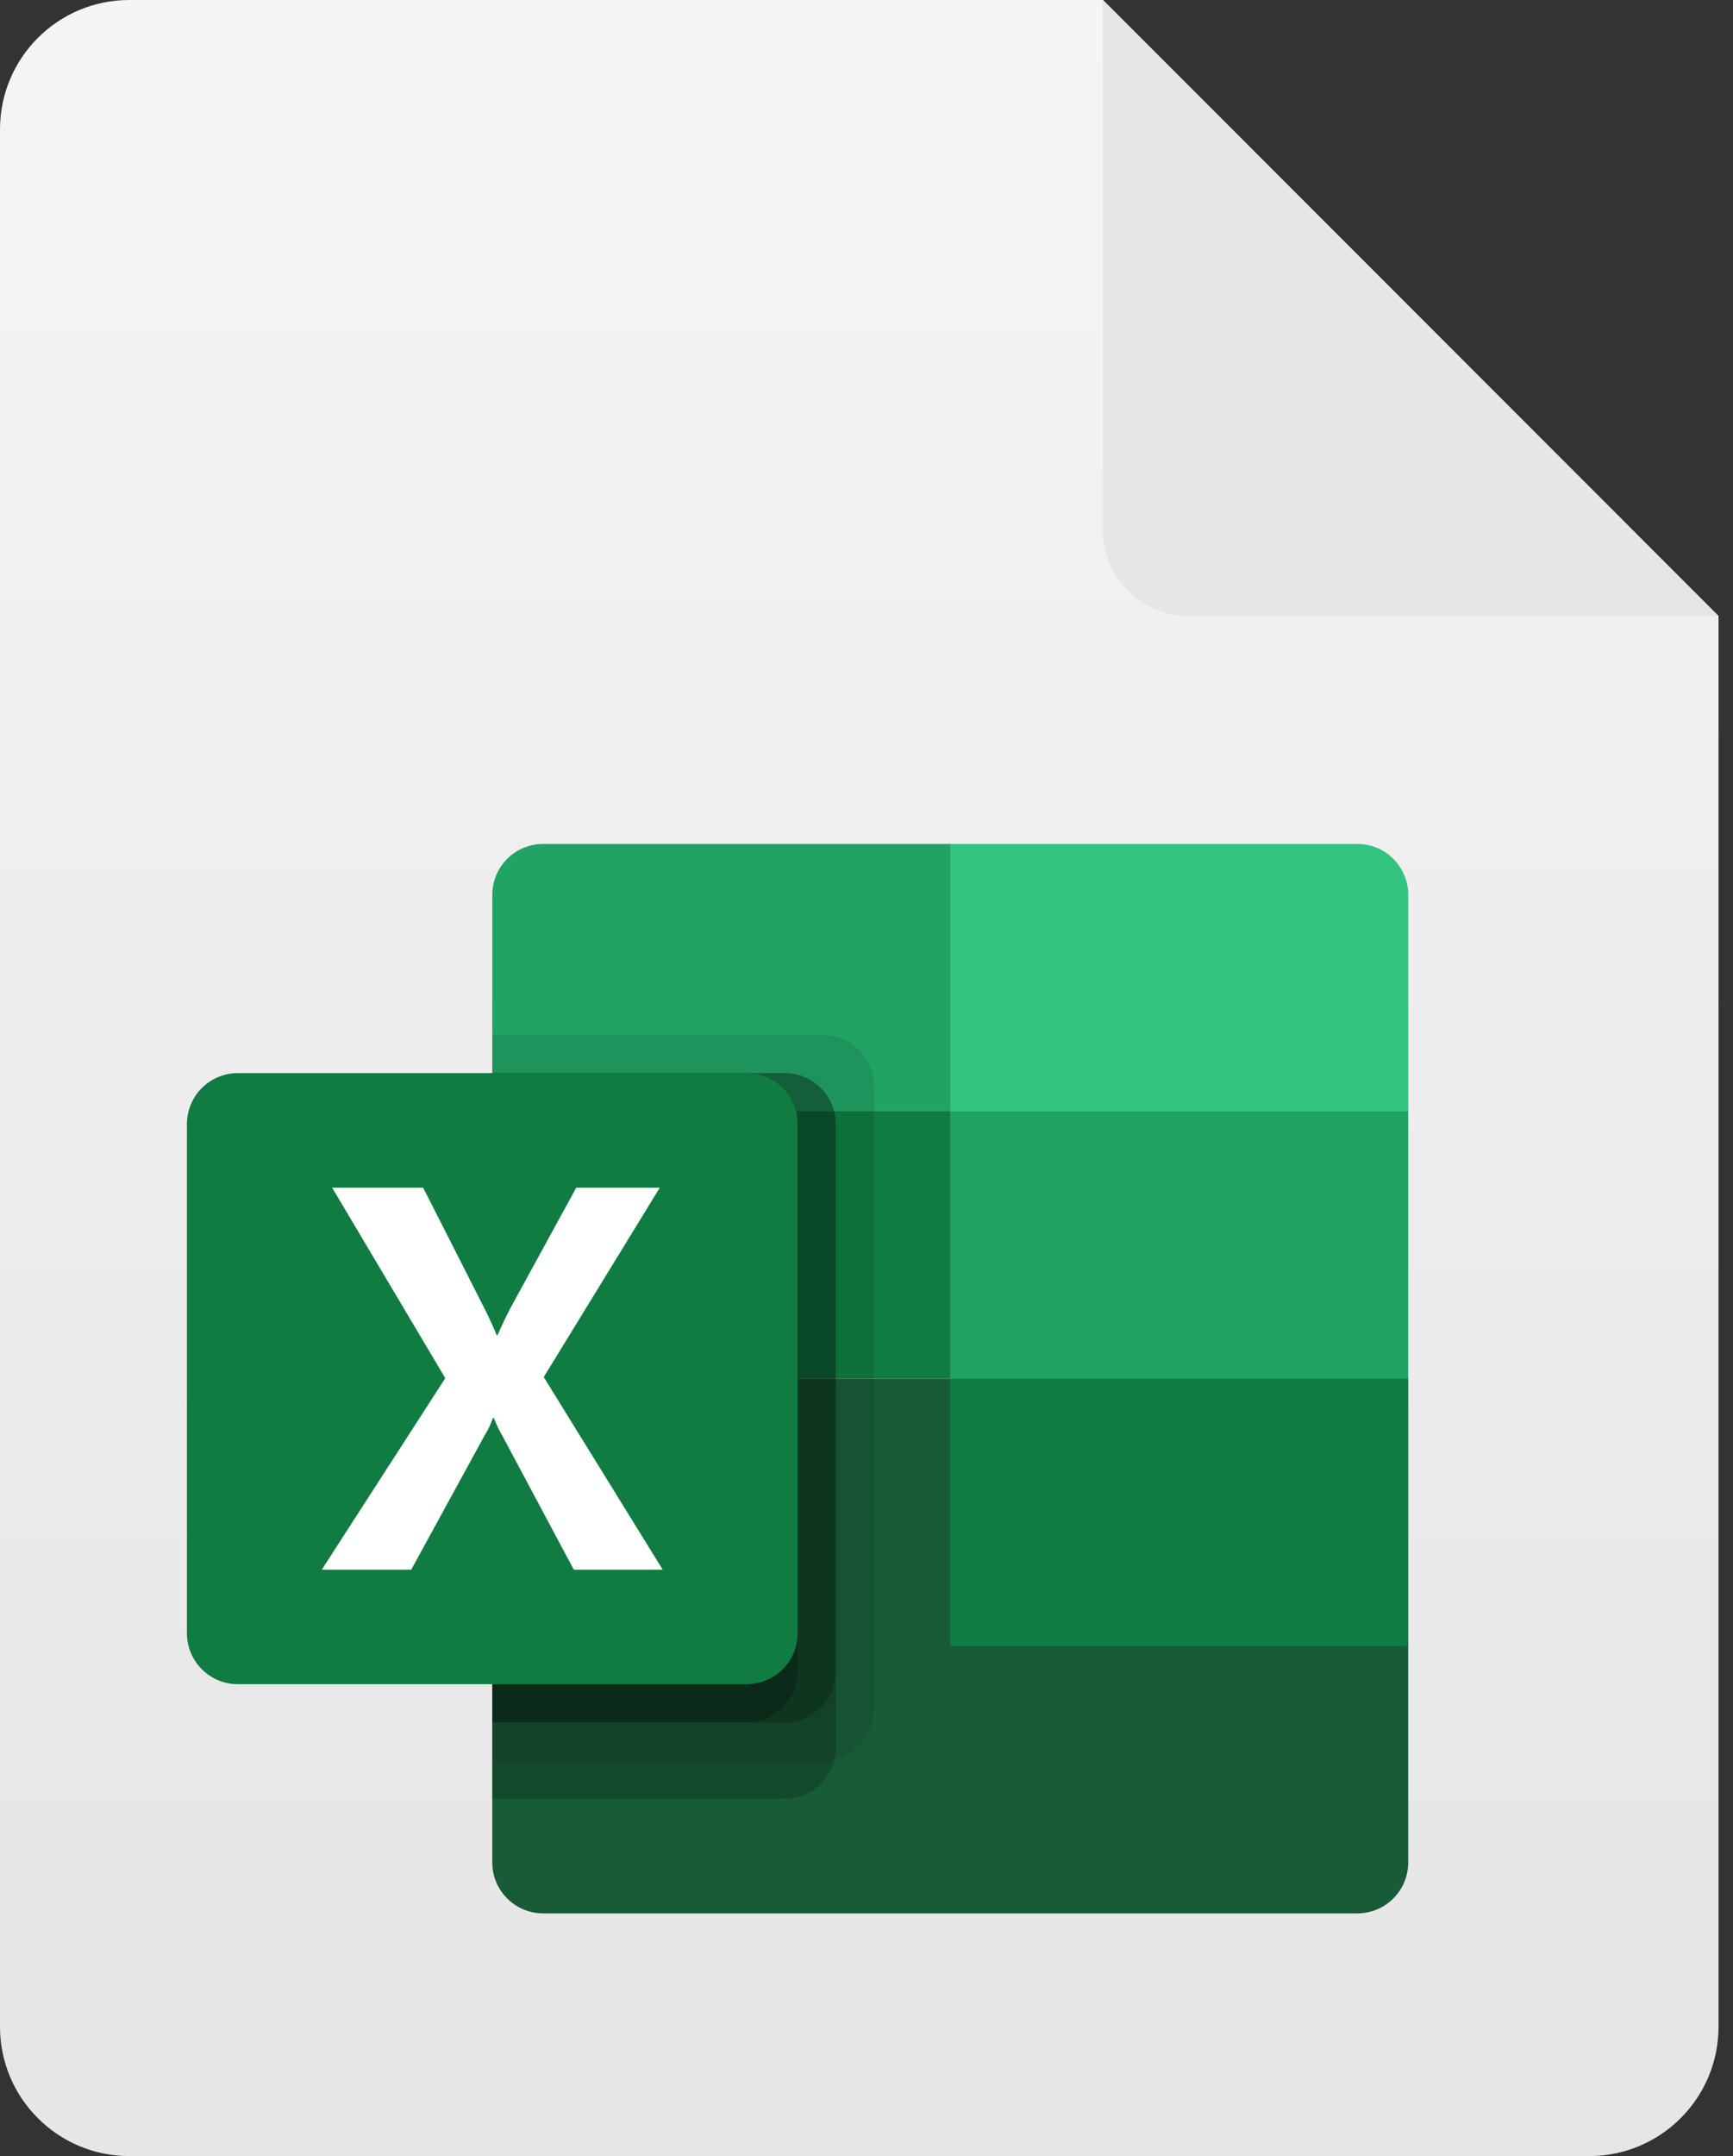
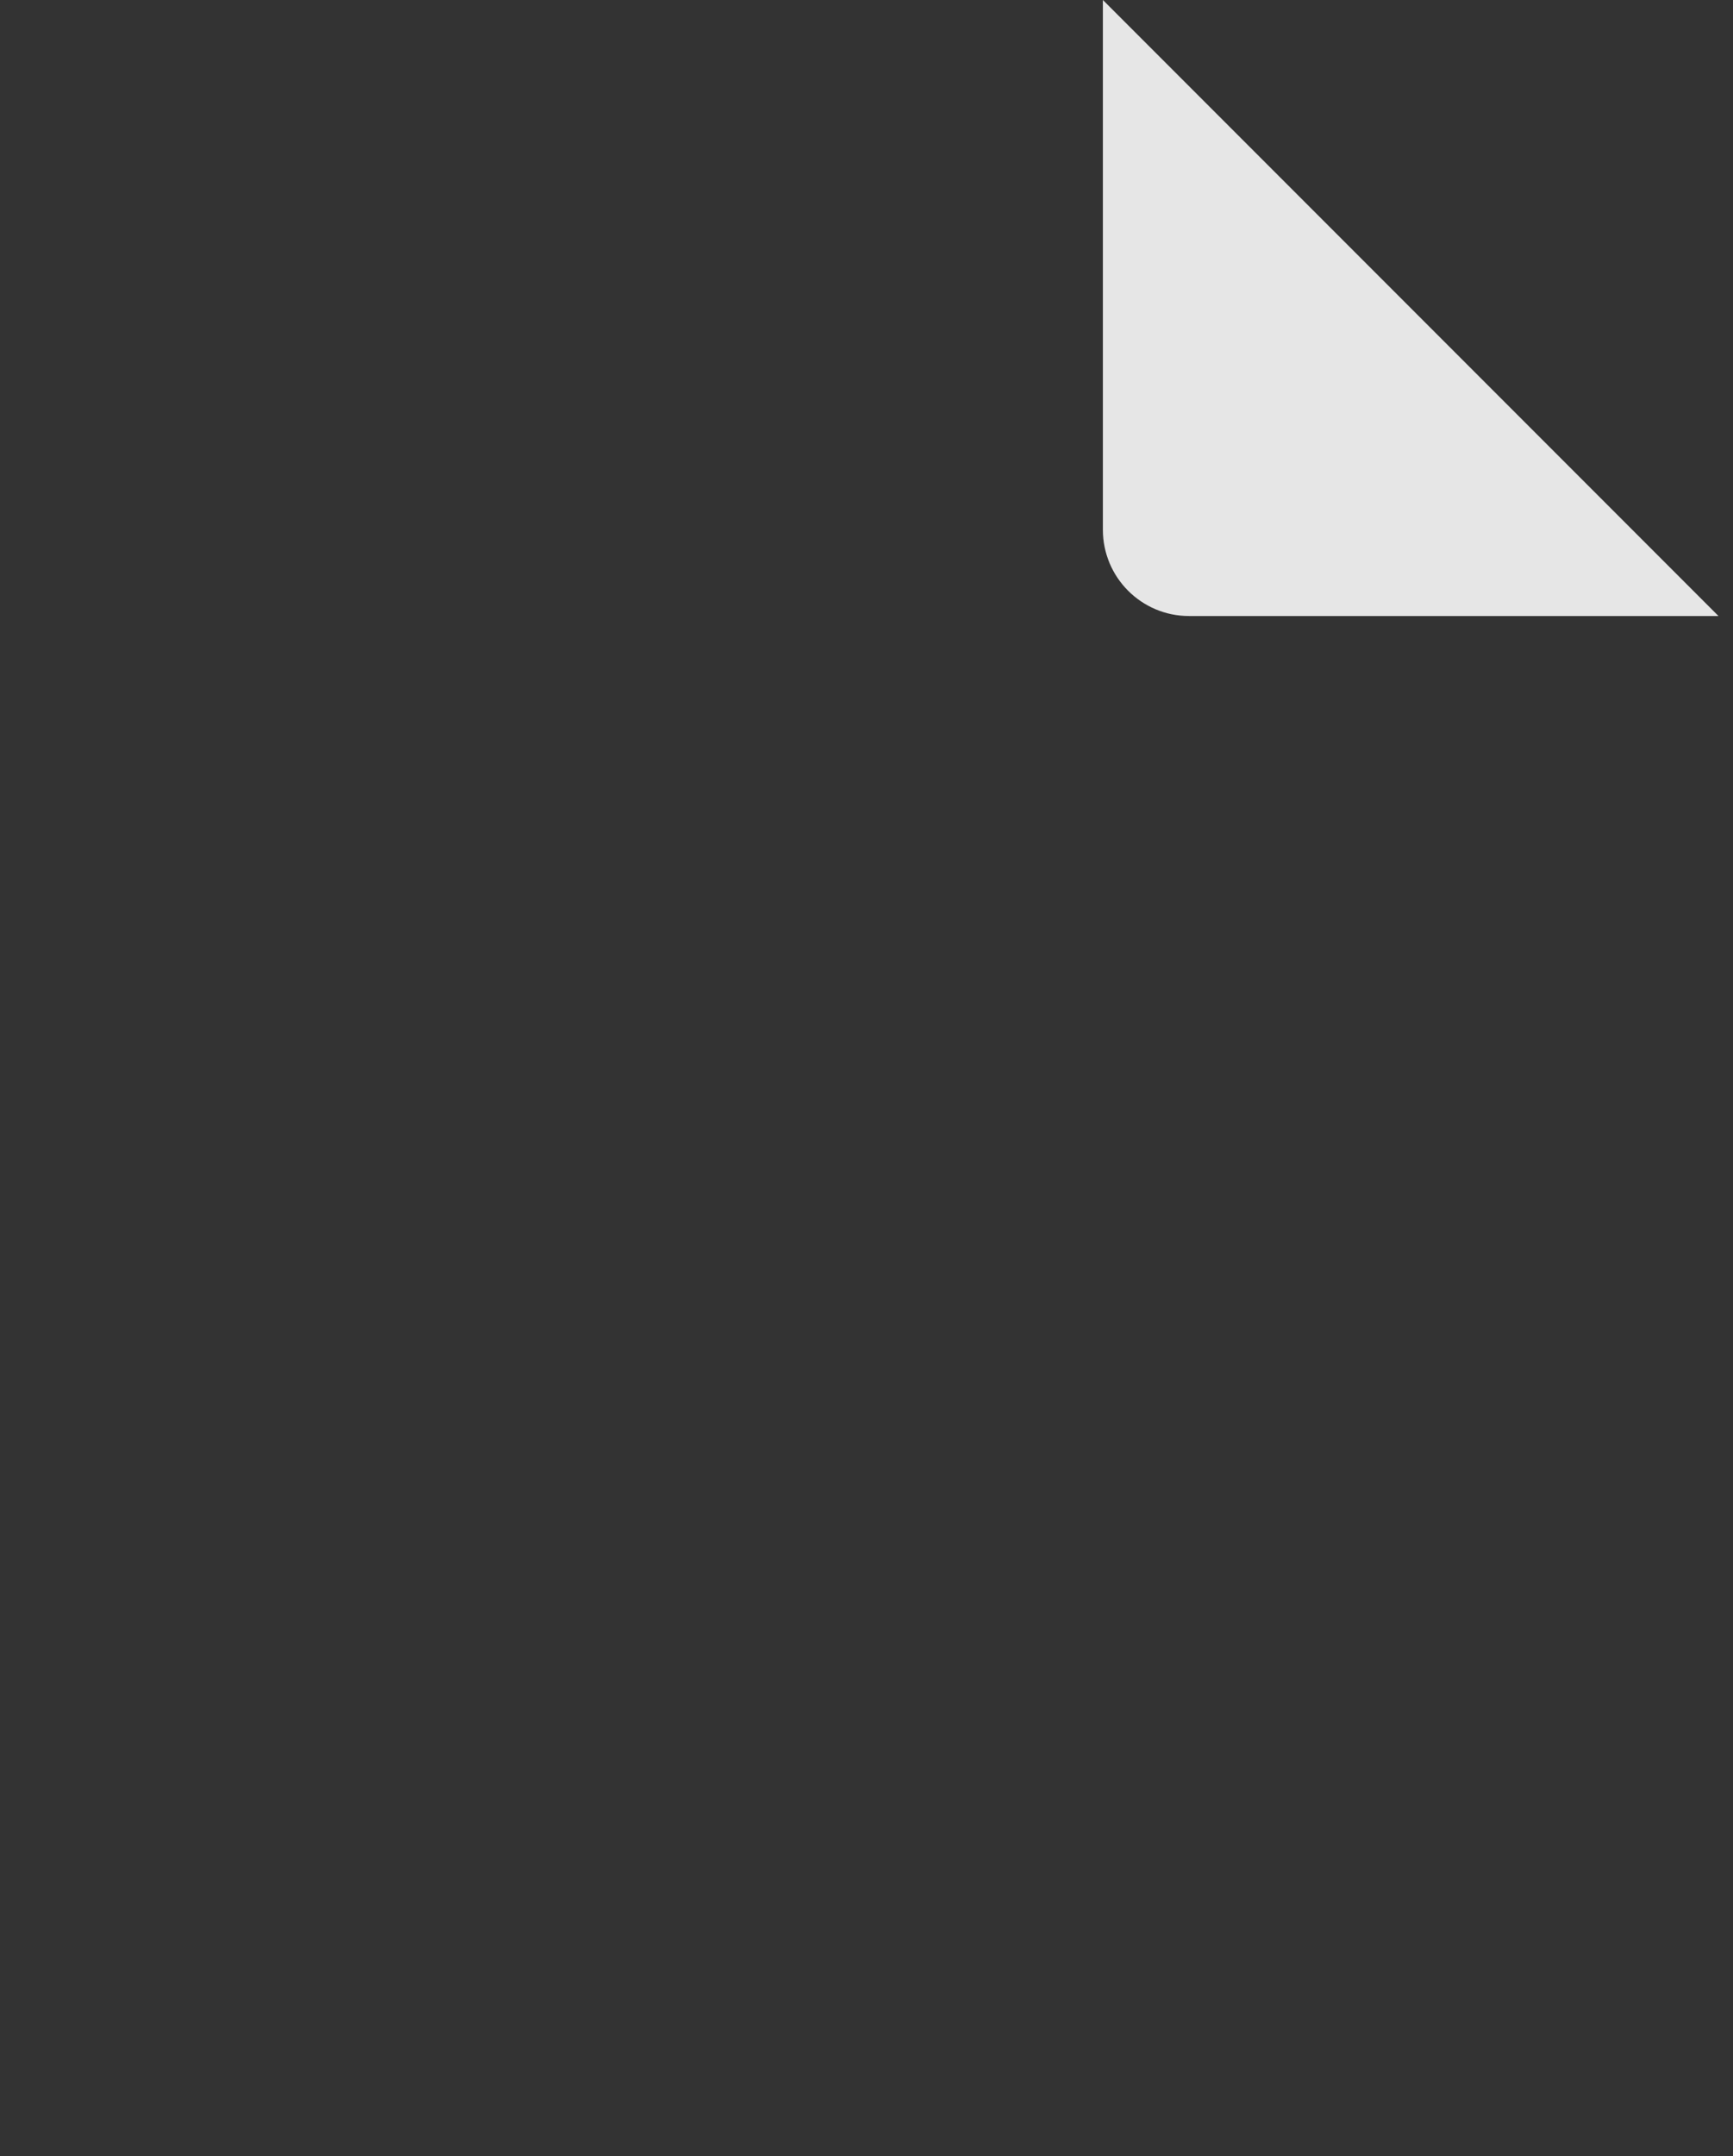
<svg xmlns="http://www.w3.org/2000/svg" width="37" height="46" viewBox="0 0 37 46" fill="none">
  <rect x="0" y="0" width="37" height="46" fill="#333333" stroke="none" />
-   <path d="M0 2.76C0 1.236 1.236 0 2.76 0H23.548L36.691 13.143V43.24C36.691 44.764 35.455 46 33.931 46H2.76C1.236 46 0 44.764 0 43.24V2.76Z" fill="url(#paint0_linear_4731_2)" />
  <path d="M23.547 11.303V0L36.69 13.143H25.387C24.371 13.143 23.547 12.319 23.547 11.303Z" fill="#E6E6E6" />
  <g clip-path="url(#clip0_4731_2)">
    <path d="M20.288 18.006H11.596C11.308 18.006 11.032 18.12 10.828 18.324C10.624 18.528 10.51 18.804 10.51 19.092V23.71L20.288 29.414L25.177 31.477L30.066 29.414V23.71L20.288 18.006Z" fill="#21A366" />
    <path d="M10.51 23.71H20.288V29.414H10.51V23.71Z" fill="#107C41" />
    <path d="M28.981 18.006H20.289V23.71H30.067V19.092C30.067 18.804 29.952 18.528 29.749 18.324C29.545 18.12 29.269 18.006 28.981 18.006Z" fill="#33C481" />
-     <path d="M20.288 29.414H10.51V39.736C10.51 40.024 10.624 40.3 10.828 40.504C11.032 40.708 11.308 40.822 11.596 40.822H28.98C29.268 40.822 29.545 40.708 29.748 40.504C29.952 40.3 30.066 40.024 30.066 39.736V35.118L20.288 29.414Z" fill="#185C37" />
    <path d="M20.289 29.414H30.067V35.118H20.289V29.414Z" fill="#107C41" />
    <path opacity="0.1" d="M17.572 22.08H10.51V37.562H17.572C17.86 37.562 18.136 37.447 18.339 37.243C18.543 37.04 18.657 36.764 18.658 36.476V23.166C18.657 22.878 18.543 22.603 18.339 22.399C18.136 22.196 17.86 22.081 17.572 22.08Z" fill="black" />
    <path opacity="0.2" d="M16.757 22.895H10.51V38.377H16.757C17.045 38.376 17.321 38.261 17.524 38.058C17.728 37.854 17.843 37.578 17.843 37.291V23.981C17.843 23.693 17.728 23.417 17.524 23.214C17.321 23.01 17.045 22.895 16.757 22.895Z" fill="black" />
    <path opacity="0.2" d="M16.757 22.895H10.51V36.747H16.757C17.045 36.746 17.321 36.632 17.524 36.428C17.728 36.224 17.843 35.949 17.843 35.661V23.981C17.843 23.693 17.728 23.417 17.524 23.214C17.321 23.01 17.045 22.895 16.757 22.895Z" fill="black" />
-     <path opacity="0.2" d="M15.943 22.895H10.51V36.747H15.943C16.23 36.746 16.506 36.632 16.71 36.428C16.913 36.224 17.028 35.949 17.029 35.661V23.981C17.028 23.693 16.913 23.417 16.71 23.214C16.506 23.01 16.23 22.895 15.943 22.895Z" fill="black" />
-     <path d="M5.077 22.895H15.943C16.231 22.895 16.507 23.009 16.711 23.213C16.915 23.416 17.029 23.693 17.029 23.981V34.846C17.029 35.134 16.915 35.41 16.711 35.614C16.507 35.818 16.231 35.932 15.943 35.932H5.077C4.789 35.932 4.513 35.818 4.309 35.614C4.106 35.41 3.991 35.134 3.991 34.846V23.981C3.991 23.693 4.106 23.416 4.309 23.213C4.513 23.009 4.789 22.895 5.077 22.895Z" fill="#107C41" />
-     <path d="M6.87 33.489L9.507 29.403L7.092 25.34H9.035L10.354 27.937C10.475 28.183 10.558 28.366 10.604 28.488H10.621C10.708 28.291 10.799 28.1 10.894 27.914L12.303 25.34H14.086L11.609 29.38L14.149 33.489H12.251L10.728 30.637C10.656 30.515 10.595 30.387 10.546 30.255H10.523C10.479 30.384 10.42 30.508 10.347 30.624L8.78 33.489H6.87Z" fill="white" />
+     <path d="M6.87 33.489L7.092 25.34H9.035L10.354 27.937C10.475 28.183 10.558 28.366 10.604 28.488H10.621C10.708 28.291 10.799 28.1 10.894 27.914L12.303 25.34H14.086L11.609 29.38L14.149 33.489H12.251L10.728 30.637C10.656 30.515 10.595 30.387 10.546 30.255H10.523C10.479 30.384 10.42 30.508 10.347 30.624L8.78 33.489H6.87Z" fill="white" />
  </g>
  <defs>
    <linearGradient id="paint0_linear_4731_2" x1="19.714" y1="0" x2="19.714" y2="42.714" gradientUnits="userSpaceOnUse">
      <stop stop-color="#F5F5F5" />
      <stop offset="1" stop-color="#E6E6E6" />
    </linearGradient>
    <clipPath id="clip0_4731_2">
-       <rect width="26.286" height="26.286" fill="white" transform="translate(3.833 16.429)" />
-     </clipPath>
+       </clipPath>
  </defs>
</svg>